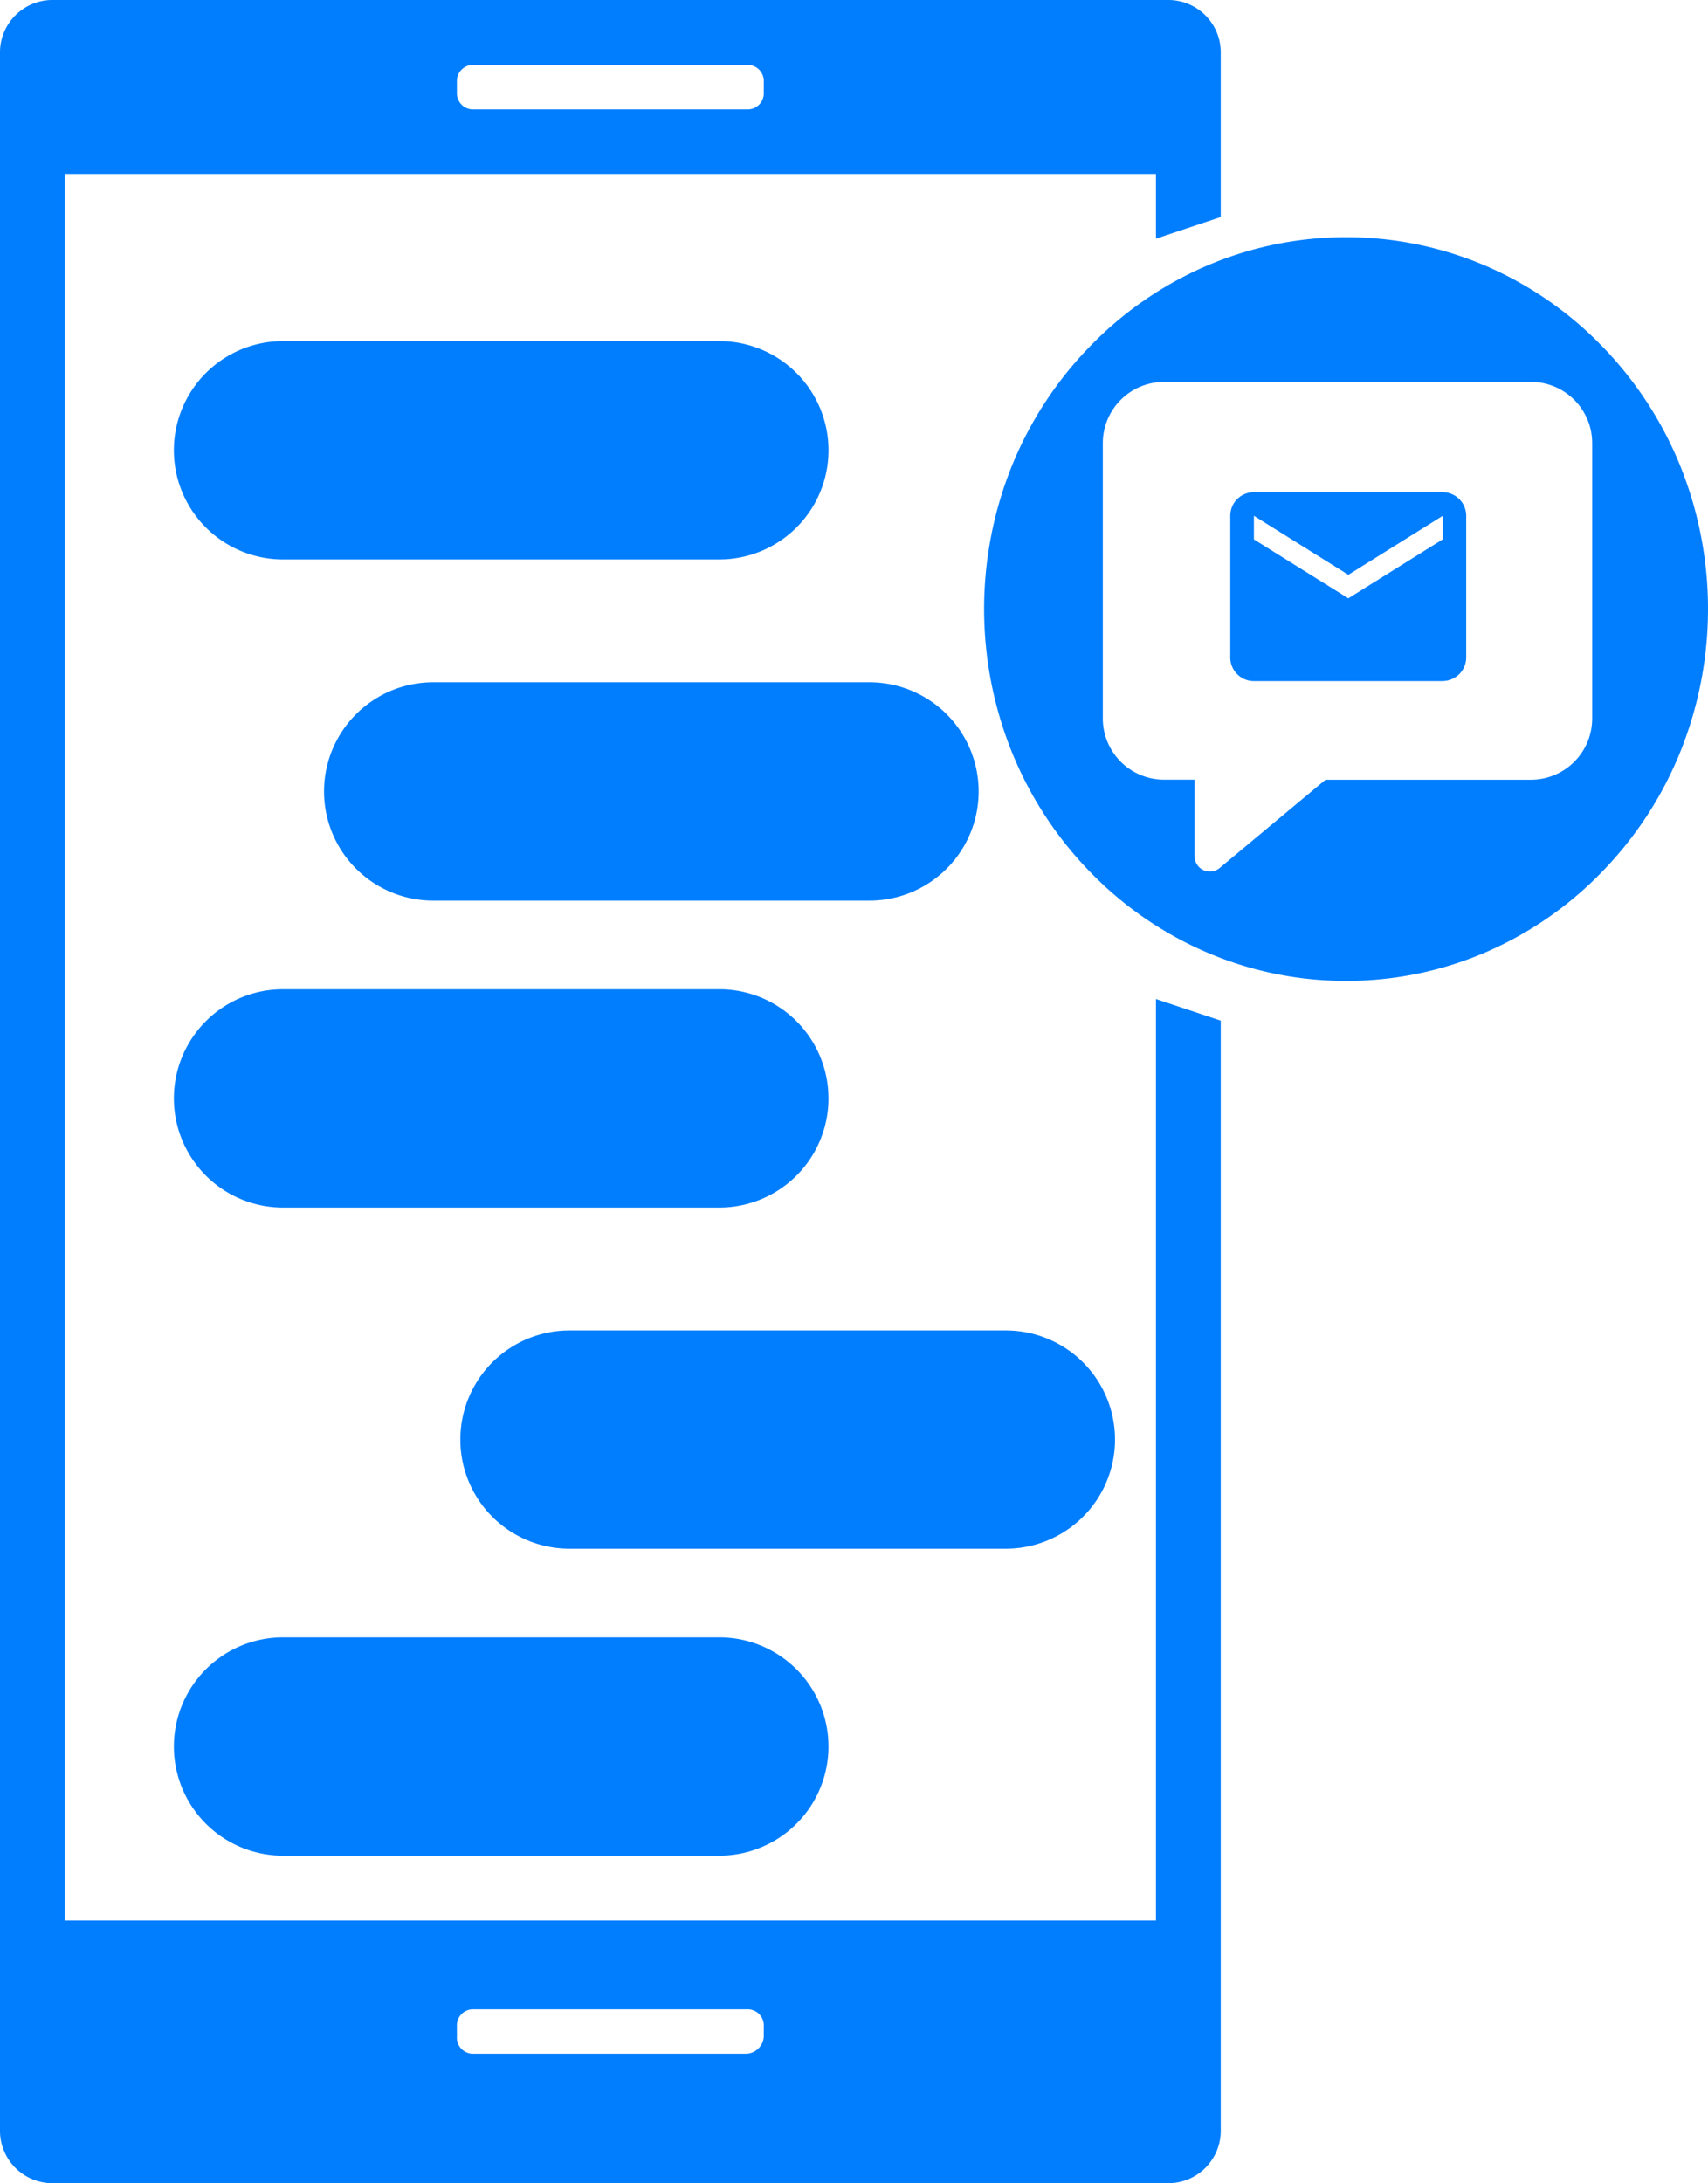
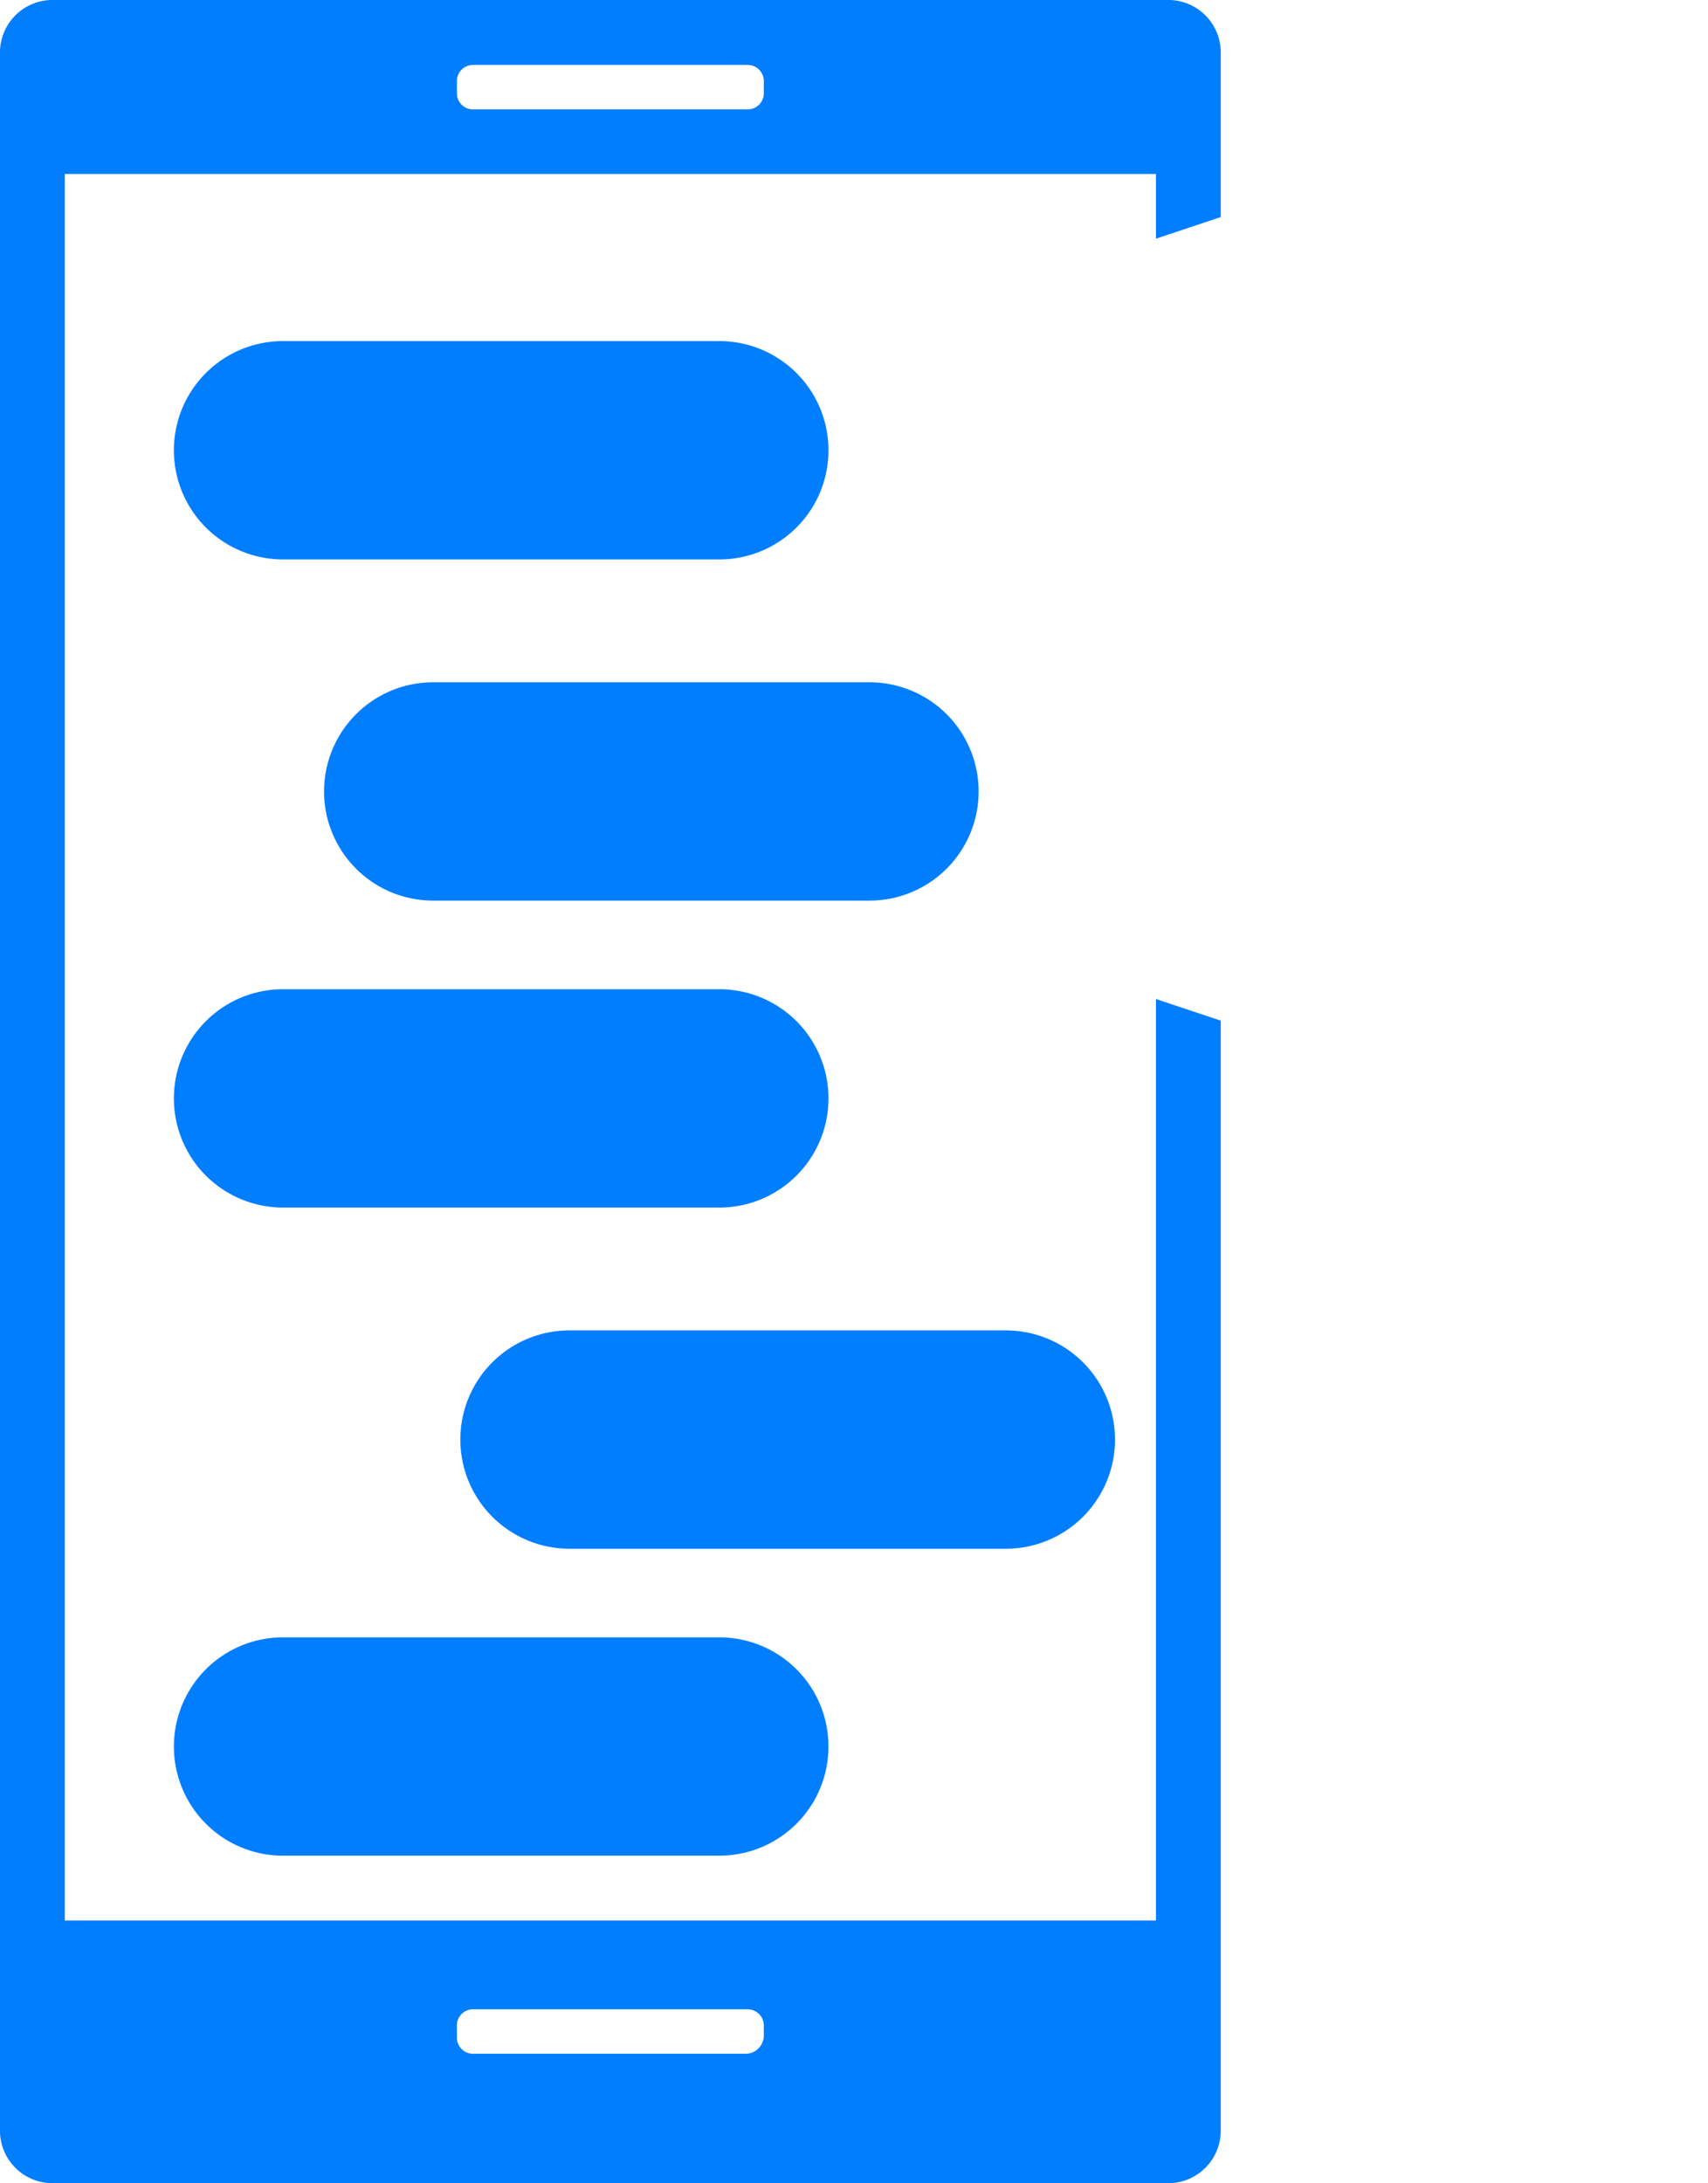
<svg xmlns="http://www.w3.org/2000/svg" width="66.244" height="84.64" viewBox="0 0 66.244 84.64">
  <g id="Icon_3" data-name="Icon 3" transform="translate(683.9 -1748.458)">
    <path id="Subtraction_3" data-name="Subtraction 3" d="M45.362,84.64H1.984A2.036,2.036,0,0,1,0,82.656V1.984A2.036,2.036,0,0,1,1.984,0H45.362a2.036,2.036,0,0,1,1.984,1.984V8.415l-2.513.838V6.745H2.513V74.456h42.32V38.731l2.513.838V82.656A2.036,2.036,0,0,1,45.362,84.64ZM18.382,77.9a.626.626,0,0,0-.661.661v.4a.626.626,0,0,0,.661.661h10.58a.709.709,0,0,0,.661-.661v-.4a.626.626,0,0,0-.661-.661Zm0-75.382a.626.626,0,0,0-.661.661v.4a.626.626,0,0,0,.661.662h10.58a.626.626,0,0,0,.661-.662v-.4a.626.626,0,0,0-.661-.661ZM27.9,71.943H10.976a4.232,4.232,0,1,1,0-8.464H27.9a4.232,4.232,0,1,1,0,8.464Zm11.109-11.9H22.086a4.232,4.232,0,1,1,0-8.464H39.013a4.232,4.232,0,1,1,0,8.464ZM27.9,46.816H10.976a4.232,4.232,0,0,1,0-8.464H27.9a4.232,4.232,0,0,1,0,8.464Zm5.819-11.9H16.8a4.232,4.232,0,1,1,0-8.464H33.724a4.232,4.232,0,1,1,0,8.464ZM27.9,21.689H10.976a4.232,4.232,0,0,1,0-8.465H27.9a4.232,4.232,0,0,1,0,8.465Z" transform="translate(-683.9 1748.458)" fill="#017efe" />
    <g id="Group_32947" data-name="Group 32947" transform="translate(-645.728 1757.655)">
-       <path id="Subtraction_2" data-name="Subtraction 2" d="M14.037,28.831A13.635,13.635,0,0,1,8.573,27.7a13.977,13.977,0,0,1-4.462-3.089A14.392,14.392,0,0,1,1.1,20.027,14.824,14.824,0,0,1,1.1,8.8,14.4,14.4,0,0,1,4.111,4.222a13.978,13.978,0,0,1,4.462-3.09,13.742,13.742,0,0,1,10.927,0,13.977,13.977,0,0,1,4.461,3.09A14.4,14.4,0,0,1,26.969,8.8a14.824,14.824,0,0,1,0,11.222,14.4,14.4,0,0,1-3.008,4.582A13.978,13.978,0,0,1,19.5,27.7,13.634,13.634,0,0,1,14.037,28.831ZM6.973,5.609A2.376,2.376,0,0,0,4.6,7.982V18.658A2.375,2.375,0,0,0,6.973,21.03H8.159V24a.6.6,0,0,0,.341.537.615.615,0,0,0,.252.055.6.6,0,0,0,.38-.137l4.105-3.422h7.971a2.375,2.375,0,0,0,2.372-2.372V7.982a2.375,2.375,0,0,0-2.372-2.373Zm10.811,11.6H10.46a.916.916,0,0,1-.916-.915l0-5.493a.914.914,0,0,1,.911-.916h7.324a.916.916,0,0,1,.915.916v5.493A.916.916,0,0,1,17.785,17.206ZM10.46,10.8v.915L14.122,14l3.663-2.288V10.8l-3.662,2.288Z" transform="translate(0 0)" fill="#017efe" />
-     </g>
+       </g>
  </g>
</svg>